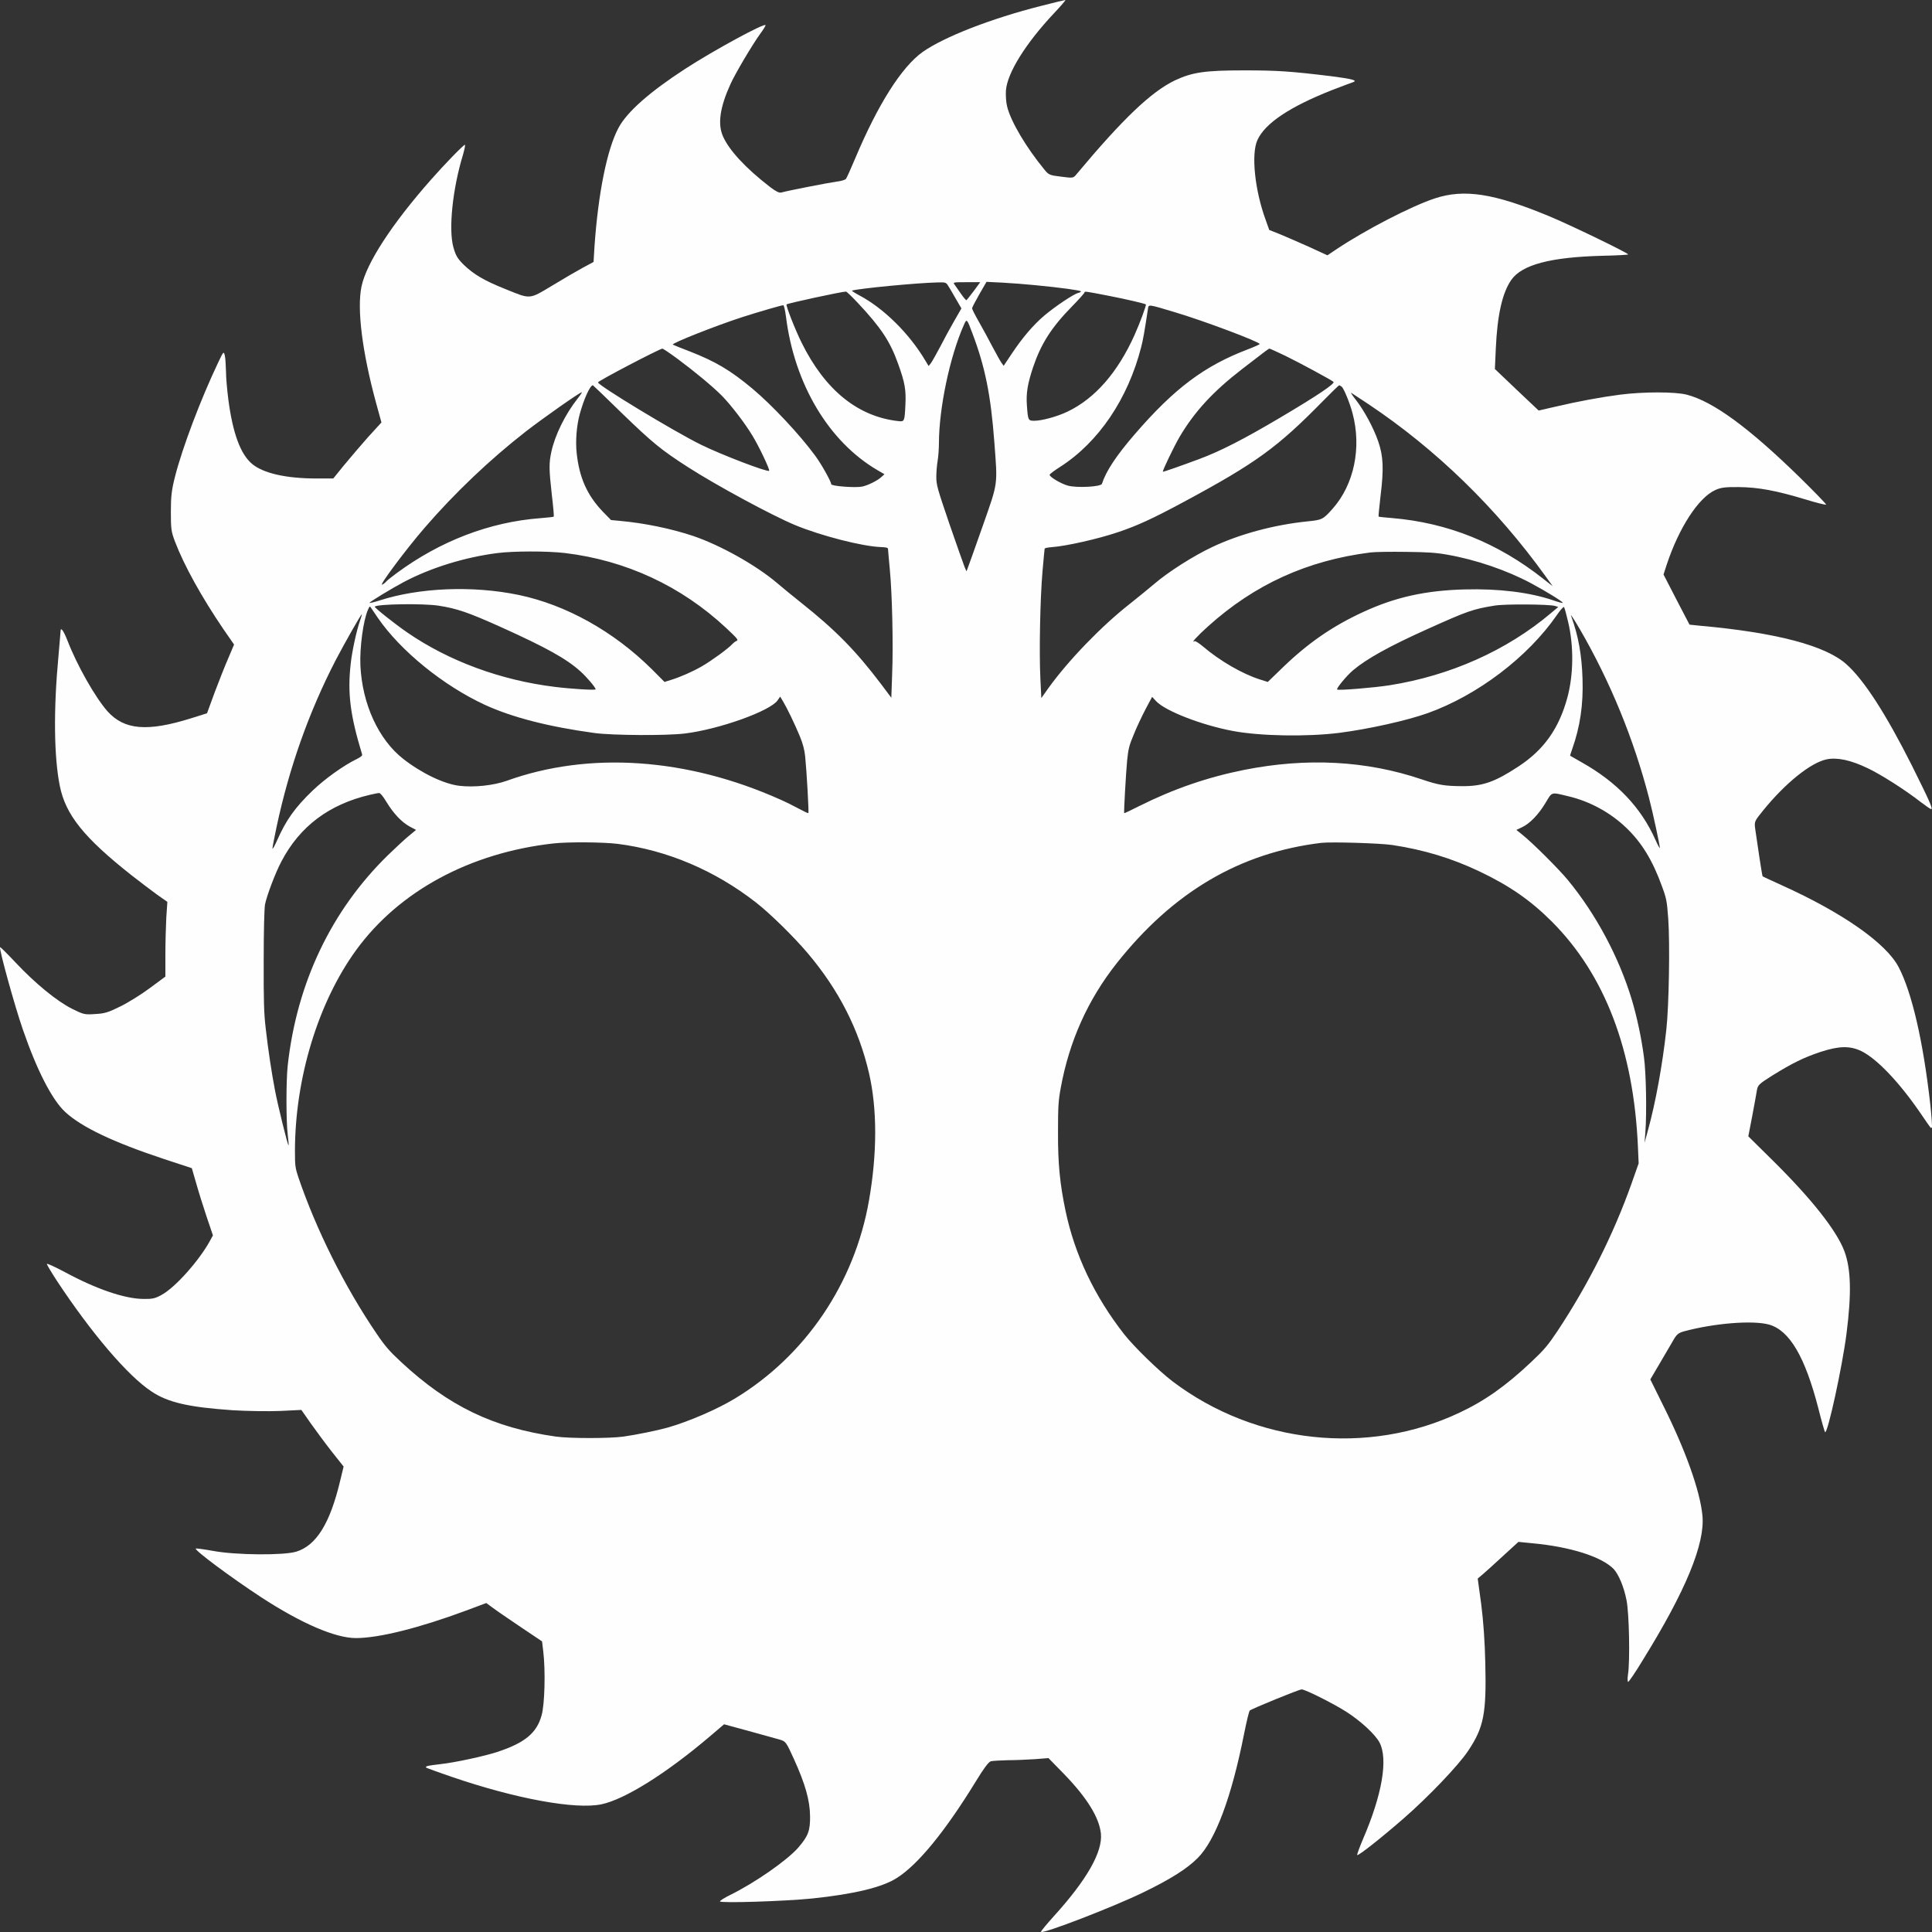
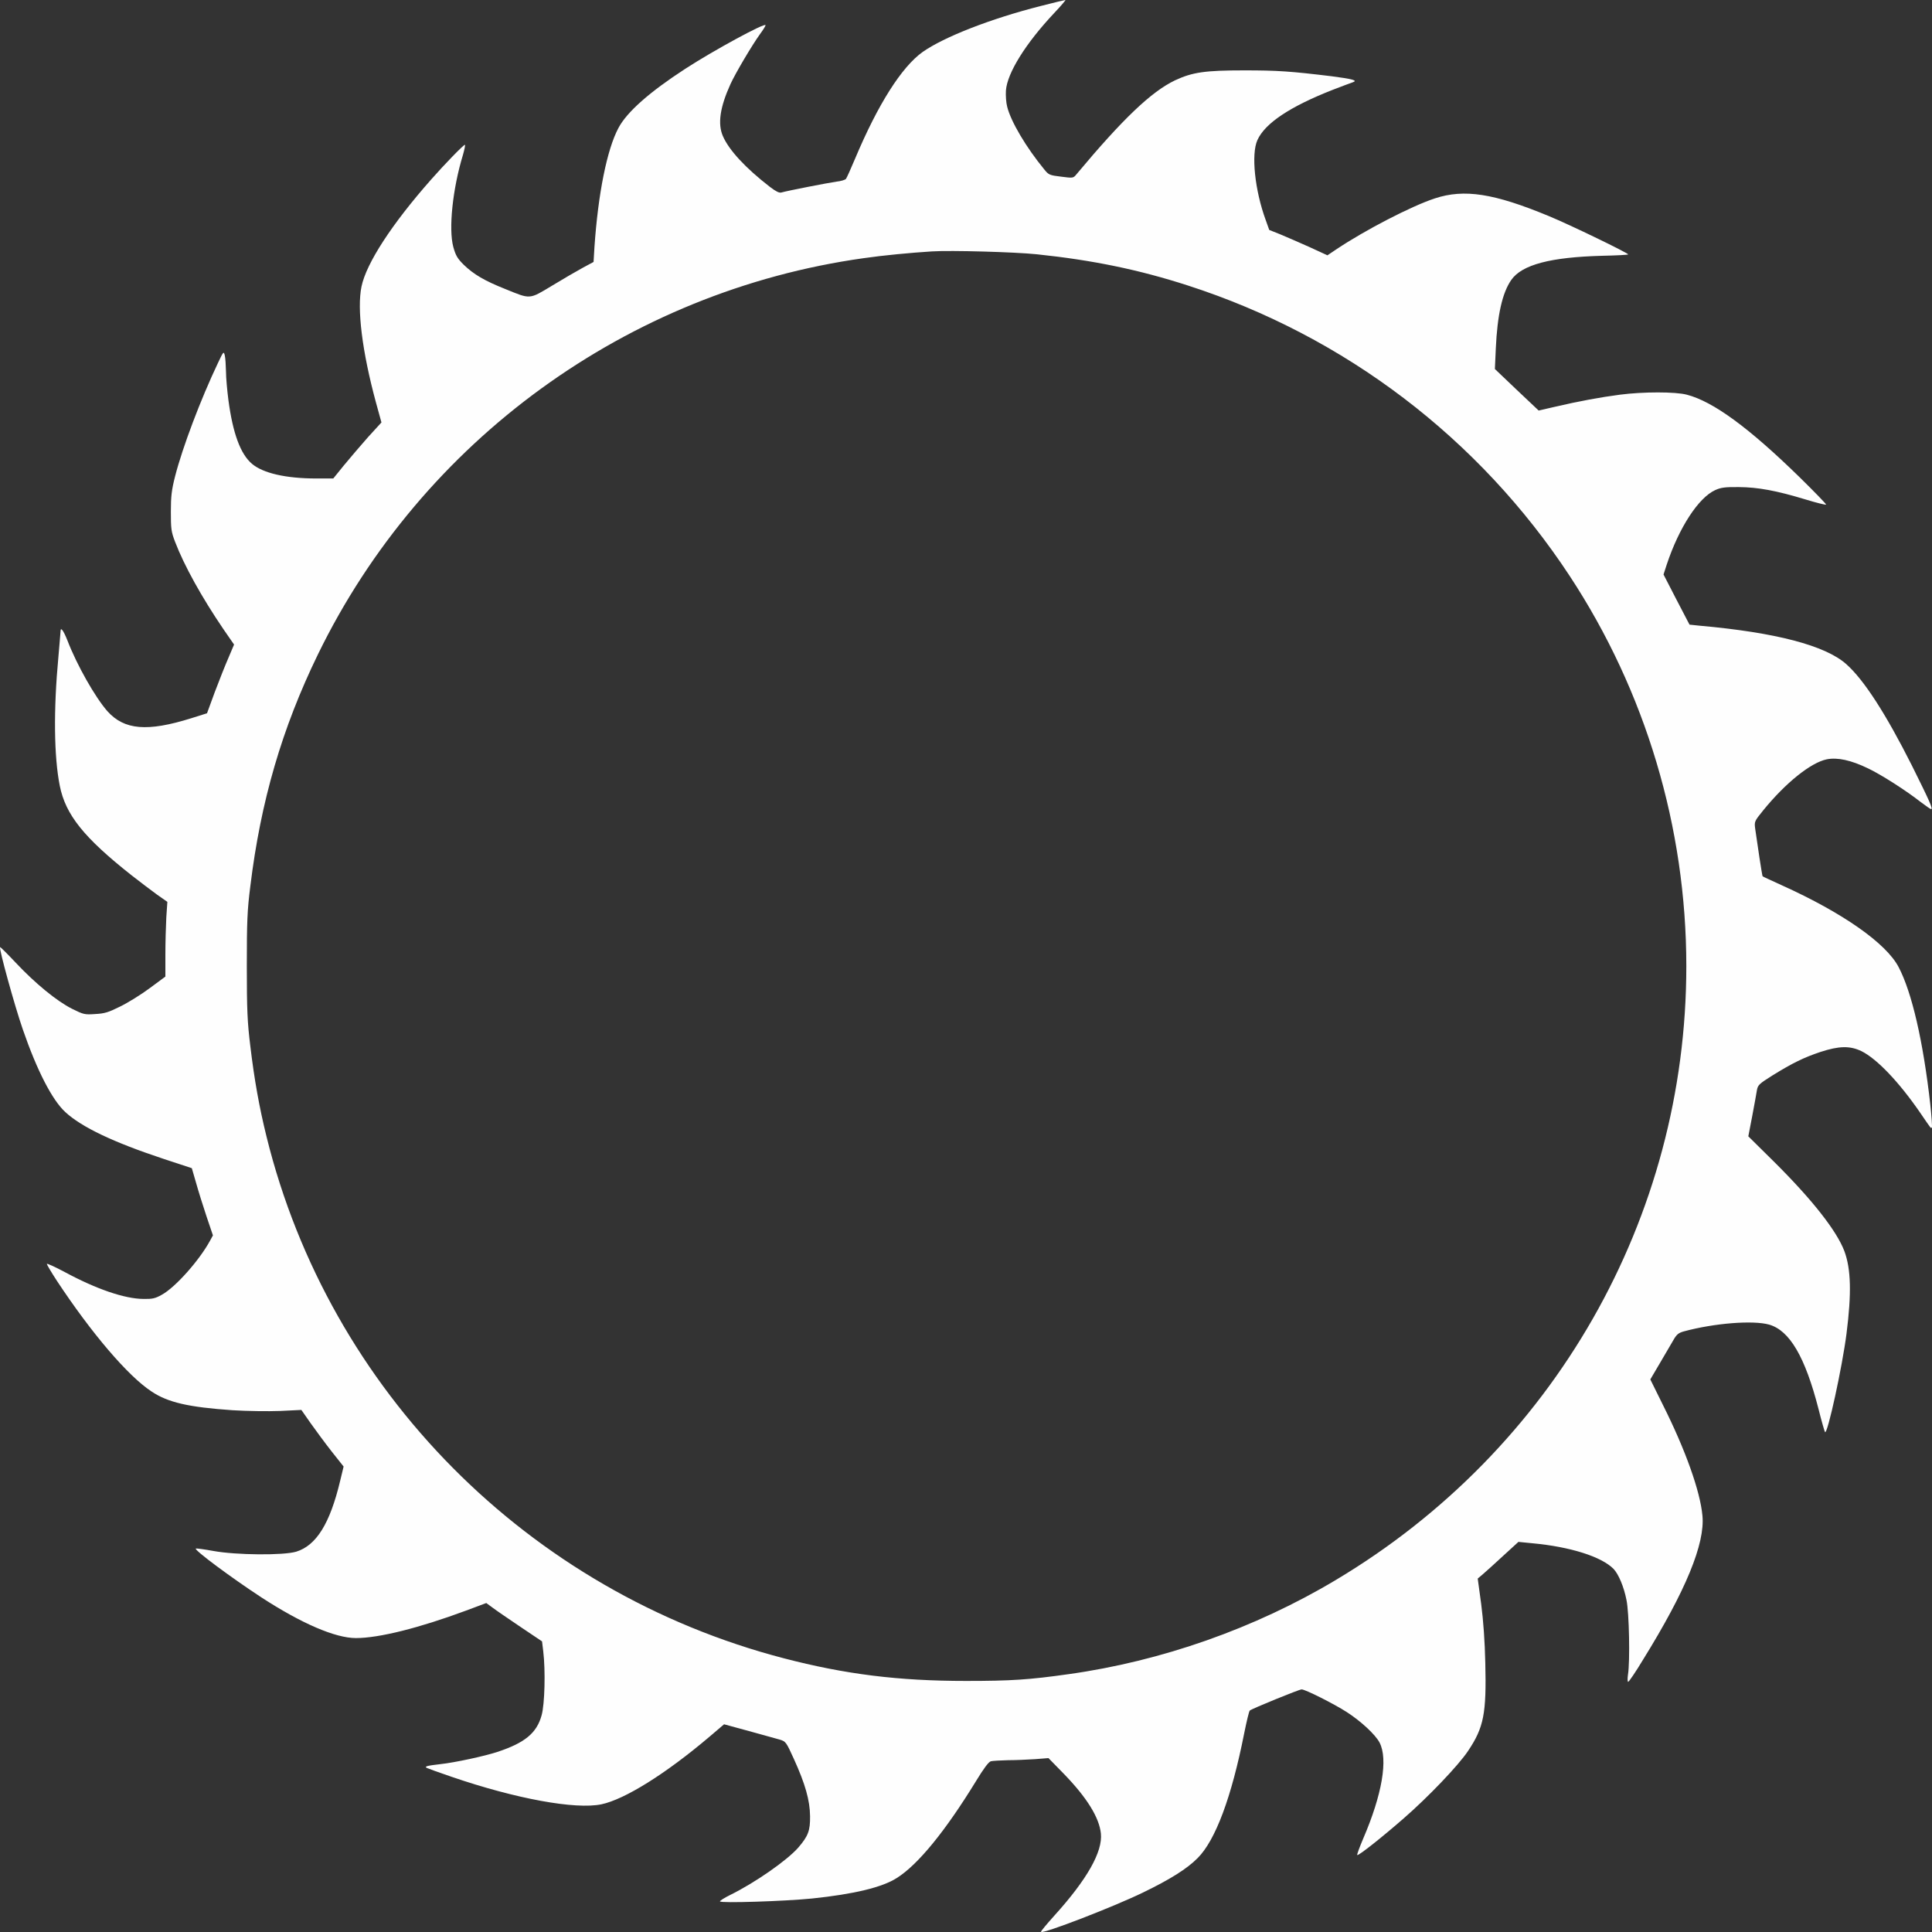
<svg xmlns="http://www.w3.org/2000/svg" width="80" height="80" viewBox="0 0 80 80" fill="none">
  <rect x="0" y="0" width="80" height="80" fill="#333333" stroke="none" />
  <path d="M43.088 0.25C41.018 0.775 39.086 1.532 38.206 2.151C37.337 2.77 36.356 4.314 35.412 6.559C35.23 6.99 35.06 7.371 35.028 7.409C34.997 7.446 34.821 7.503 34.638 7.521C34.317 7.565 32.612 7.896 32.354 7.971C32.266 7.996 32.128 7.928 31.882 7.74C30.863 6.952 30.184 6.215 29.932 5.633C29.712 5.127 29.812 4.439 30.247 3.483C30.448 3.039 31.14 1.869 31.474 1.407C31.599 1.238 31.7 1.075 31.7 1.044C31.7 0.919 29.555 2.082 28.372 2.851C26.899 3.808 25.962 4.633 25.61 5.296C25.131 6.19 24.767 8.028 24.616 10.216L24.578 10.847L24.125 11.091C23.88 11.223 23.313 11.554 22.86 11.829C21.904 12.404 21.979 12.398 20.935 11.973C20.054 11.623 19.614 11.36 19.205 10.966C18.941 10.704 18.871 10.585 18.771 10.229C18.569 9.484 18.739 7.821 19.173 6.402C19.236 6.177 19.274 5.996 19.249 5.996C19.192 5.996 18.412 6.796 17.852 7.434C16.223 9.278 15.172 10.897 14.97 11.86C14.775 12.786 14.996 14.561 15.568 16.668L15.795 17.493L15.235 18.106C14.933 18.45 14.486 18.969 14.241 19.269L13.8 19.813H13.108C11.837 19.813 10.894 19.594 10.434 19.206C9.956 18.8 9.642 17.944 9.459 16.574C9.409 16.187 9.358 15.649 9.358 15.386C9.352 15.124 9.333 14.818 9.308 14.717C9.264 14.536 9.251 14.549 9.025 15.03C8.308 16.537 7.559 18.519 7.251 19.719C7.106 20.288 7.075 20.544 7.075 21.188C7.075 21.895 7.087 22.014 7.251 22.439C7.628 23.427 8.358 24.739 9.251 26.052L9.692 26.69L9.459 27.24C9.327 27.54 9.075 28.178 8.893 28.66L8.572 29.535L7.918 29.741C6.099 30.31 5.143 30.229 4.445 29.447C3.941 28.872 3.186 27.547 2.79 26.515C2.626 26.102 2.507 25.946 2.507 26.14C2.507 26.184 2.463 26.659 2.419 27.19C2.211 29.404 2.236 31.342 2.475 32.536C2.714 33.736 3.469 34.68 5.439 36.237C5.791 36.512 6.269 36.875 6.502 37.044L6.93 37.344L6.886 37.994C6.867 38.356 6.848 39.05 6.848 39.544V40.438L6.206 40.913C5.854 41.176 5.3 41.52 4.979 41.676C4.489 41.92 4.331 41.97 3.941 41.989C3.507 42.02 3.457 42.008 2.979 41.77C2.35 41.451 1.469 40.732 0.651 39.863C0.311 39.501 0.015 39.207 0.003 39.219C-0.048 39.276 0.6 41.633 0.947 42.633C1.532 44.327 2.155 45.54 2.702 46.047C3.388 46.678 4.696 47.297 6.747 47.978L7.943 48.372L8.119 48.979C8.213 49.316 8.408 49.941 8.553 50.373L8.817 51.154L8.698 51.373C8.257 52.186 7.263 53.305 6.703 53.611C6.427 53.768 6.307 53.793 5.936 53.786C5.156 53.78 3.979 53.374 2.683 52.674C2.274 52.455 1.941 52.305 1.941 52.336C1.941 52.374 2.129 52.686 2.356 53.036C3.784 55.2 5.3 56.981 6.276 57.619C6.955 58.075 7.817 58.269 9.623 58.394C10.227 58.432 11.114 58.444 11.598 58.425L12.479 58.382L12.863 58.932C13.077 59.232 13.467 59.764 13.737 60.107L14.228 60.726L14.083 61.327C13.662 63.09 13.096 63.996 12.265 64.252C11.743 64.409 9.78 64.396 8.83 64.221C8.452 64.152 8.125 64.109 8.106 64.121C8.037 64.184 9.585 65.334 10.818 66.141C12.479 67.222 13.882 67.829 14.738 67.829C15.694 67.829 17.361 67.41 19.299 66.691L20.136 66.378L20.4 66.572C20.539 66.678 21.061 67.035 21.552 67.366L22.445 67.966L22.495 68.379C22.59 69.167 22.558 70.567 22.426 71.03C22.225 71.761 21.734 72.168 20.595 72.543C20.067 72.718 18.821 72.987 18.236 73.049C17.689 73.112 17.563 73.143 17.67 73.205C17.72 73.23 18.186 73.399 18.701 73.574C21.363 74.487 23.835 74.937 24.905 74.712C25.874 74.506 27.566 73.449 29.366 71.924L29.982 71.399L31.014 71.68C31.58 71.836 32.159 71.999 32.298 72.036C32.537 72.111 32.556 72.136 32.877 72.843C33.342 73.868 33.537 74.55 33.543 75.206C33.55 75.8 33.468 76.025 33.053 76.507C32.587 77.038 31.26 77.963 30.228 78.47C30.001 78.582 29.812 78.701 29.812 78.732C29.812 78.814 32.505 78.726 33.625 78.613C35.362 78.432 36.532 78.151 37.136 77.763C38.011 77.213 39.143 75.825 40.408 73.762C40.735 73.224 40.936 72.955 41.03 72.93C41.106 72.912 41.427 72.893 41.735 72.886C42.05 72.886 42.553 72.862 42.855 72.843L43.415 72.799L44.057 73.456C45.007 74.437 45.516 75.256 45.586 75.925C45.661 76.675 45.019 77.819 43.66 79.32C43.34 79.676 43.088 79.976 43.107 79.995C43.195 80.083 46.083 78.97 47.335 78.363C48.442 77.826 49.147 77.388 49.593 76.938C50.33 76.2 50.996 74.418 51.519 71.774C51.619 71.28 51.72 70.855 51.751 70.83C51.833 70.755 53.796 69.954 53.897 69.954C54.048 69.954 55.231 70.548 55.765 70.892C56.357 71.273 56.955 71.83 57.124 72.155C57.483 72.843 57.231 74.312 56.445 76.138C56.294 76.494 56.181 76.8 56.2 76.813C56.244 76.857 57.231 76.075 58.125 75.294C59.125 74.424 60.39 73.105 60.792 72.499C61.441 71.53 61.554 70.955 61.503 68.86C61.484 67.972 61.422 67.11 61.334 66.428L61.189 65.365L61.403 65.184C61.522 65.084 61.9 64.74 62.246 64.421L62.875 63.846L63.441 63.902C65.02 64.046 66.317 64.459 66.814 64.965C67.021 65.184 67.241 65.703 67.348 66.247C67.462 66.778 67.499 68.804 67.411 69.342C67.386 69.51 67.392 69.642 67.418 69.642C67.449 69.642 67.732 69.229 68.04 68.716C69.802 65.872 70.607 63.921 70.494 62.758C70.4 61.745 69.79 60.032 68.858 58.175L68.336 57.119L68.726 56.456C68.94 56.093 69.192 55.662 69.286 55.5C69.424 55.256 69.5 55.193 69.72 55.131C70.991 54.787 72.589 54.662 73.256 54.849C74.106 55.093 74.747 56.187 75.301 58.344C75.427 58.851 75.553 59.282 75.571 59.301C75.672 59.407 76.282 56.612 76.459 55.231C76.672 53.555 76.647 52.549 76.371 51.805C76.05 50.961 75.043 49.679 73.464 48.11L72.394 47.053L72.558 46.203C72.646 45.734 72.734 45.252 72.753 45.127C72.791 44.927 72.853 44.871 73.401 44.527C74.219 44.021 74.691 43.789 75.383 43.558C76.15 43.308 76.603 43.296 77.081 43.527C77.723 43.846 78.642 44.809 79.529 46.103C79.995 46.784 79.95 46.728 79.995 46.684C80.013 46.659 79.982 46.24 79.931 45.746C79.636 43.114 79.164 41.082 78.617 40.044C78.101 39.057 76.308 37.8 73.791 36.662C73.357 36.462 72.998 36.3 72.986 36.287C72.967 36.275 72.753 34.862 72.677 34.305C72.64 34.017 72.652 33.999 73.011 33.555C73.936 32.417 74.98 31.579 75.641 31.442C76.081 31.354 76.641 31.473 77.352 31.817C77.893 32.073 78.938 32.742 79.541 33.217C79.749 33.374 79.938 33.505 79.963 33.505C80.051 33.505 79.894 33.161 79.17 31.704C78.088 29.554 77.176 28.141 76.446 27.497C75.578 26.728 73.533 26.19 70.381 25.909L69.959 25.865L69.418 24.827L68.883 23.789L69.016 23.377C69.525 21.845 70.331 20.607 71.023 20.294C71.255 20.188 71.425 20.163 71.998 20.169C72.797 20.175 73.546 20.313 74.766 20.682C75.213 20.82 75.597 20.913 75.615 20.895C75.634 20.882 75.137 20.369 74.514 19.757C72.407 17.7 70.934 16.624 69.846 16.343C69.374 16.218 68.04 16.218 67.078 16.343C66.266 16.449 65.379 16.612 64.366 16.849L63.712 16.999L62.806 16.143L61.9 15.28L61.938 14.436C62 13.042 62.208 12.123 62.579 11.591C63.02 10.96 64.203 10.647 66.361 10.591C66.927 10.579 67.405 10.554 67.418 10.535C67.462 10.497 65.001 9.303 64.133 8.947C61.856 8.003 60.629 7.815 59.415 8.215C58.439 8.534 56.514 9.534 55.338 10.322L54.966 10.572L54.205 10.222C53.784 10.035 53.242 9.797 52.997 9.697L52.557 9.522L52.412 9.116C51.959 7.884 51.802 6.383 52.066 5.802C52.38 5.102 53.419 4.414 55.168 3.726C55.564 3.576 55.948 3.426 56.017 3.407C56.237 3.332 56.011 3.27 55.136 3.157C53.438 2.951 52.896 2.914 51.519 2.914C49.902 2.914 49.379 2.989 48.656 3.326C47.674 3.795 46.492 4.92 44.566 7.227C44.441 7.378 44.428 7.378 43.937 7.315C43.465 7.259 43.421 7.24 43.245 7.021C42.49 6.102 41.855 5.033 41.704 4.414C41.66 4.252 41.641 3.958 41.653 3.751C41.704 3.026 42.471 1.794 43.654 0.538C43.937 0.238 44.145 -0.006 44.113 0C44.088 0 43.623 0.113 43.088 0.25ZM42.931 10.529C45.252 10.772 47.158 11.166 49.191 11.823C55.696 13.923 61.252 18.156 64.995 23.845C68.141 28.628 69.827 34.268 69.827 40.007C69.827 50.429 64.341 60.039 55.306 65.428C51.972 67.422 48.102 68.785 44.252 69.323C42.622 69.554 41.867 69.604 40.005 69.604C37.193 69.604 35.003 69.329 32.455 68.666C21.872 65.909 13.637 57.6 11.038 47.072C10.736 45.853 10.529 44.696 10.365 43.314C10.245 42.333 10.22 41.845 10.22 40.007C10.22 38.156 10.239 37.688 10.365 36.7C10.793 33.186 11.674 30.16 13.165 27.096C17.475 18.244 25.987 12.06 35.758 10.691C36.576 10.572 37.702 10.466 38.589 10.41C39.376 10.36 42.025 10.435 42.931 10.529Z" fill="#FEFEFE" />
-   <path d="M38.511 9.533C38.379 9.542 37.947 9.571 37.555 9.599C31.962 9.997 26.443 11.932 21.825 15.123C13.532 20.851 8.635 30.031 8.635 39.851C8.635 46.162 10.664 52.307 14.448 57.442C18.473 62.904 24.306 66.963 30.889 68.888C35.006 70.088 39.241 70.463 43.486 70.007C49.868 69.315 55.78 66.797 60.667 62.686C61.392 62.075 62.927 60.591 63.569 59.879C67.471 55.545 69.966 50.481 70.936 44.91C72.323 36.949 70.392 28.812 65.564 22.259C61.24 16.389 54.868 12.169 47.702 10.429C46.035 10.021 44.599 9.789 42.776 9.618C42.04 9.552 39.07 9.49 38.511 9.533ZM39.236 11.794C39.276 11.851 39.423 12.098 39.56 12.34L39.81 12.771L39.516 13.283C39.354 13.563 39.089 14.047 38.928 14.364C38.761 14.677 38.589 14.986 38.54 15.047L38.452 15.156L38.315 14.929C37.648 13.805 36.59 12.762 35.575 12.226C35.389 12.126 35.256 12.041 35.281 12.032C35.604 11.941 37.972 11.714 38.81 11.695C39.129 11.685 39.168 11.695 39.236 11.794ZM40.32 12.051C40.168 12.255 40.031 12.425 40.016 12.43C39.996 12.435 39.893 12.311 39.785 12.155C39.678 11.998 39.56 11.828 39.521 11.776C39.457 11.69 39.472 11.685 40.021 11.685H40.589L40.32 12.051ZM42.874 11.809C43.918 11.908 44.761 12.027 44.761 12.065C44.761 12.084 44.707 12.117 44.643 12.131C44.462 12.174 43.707 12.677 43.256 13.056C42.795 13.445 42.339 13.976 41.883 14.663L41.56 15.147L41.467 15.019C41.413 14.943 41.251 14.649 41.099 14.364C40.952 14.075 40.697 13.615 40.54 13.335C40.379 13.056 40.251 12.8 40.251 12.767C40.251 12.733 40.388 12.473 40.55 12.188L40.849 11.671L41.521 11.704C41.888 11.723 42.496 11.771 42.874 11.809ZM35.521 12.544C36.482 13.568 36.859 14.142 37.183 15.047C37.472 15.849 37.521 16.138 37.491 16.759C37.457 17.456 37.452 17.465 37.197 17.437C35.526 17.252 34.168 16.157 33.197 14.198C32.928 13.658 32.531 12.643 32.57 12.605C32.619 12.558 34.879 12.069 35.031 12.074C35.06 12.074 35.281 12.288 35.521 12.544ZM45.986 12.264C46.643 12.392 47.413 12.572 47.447 12.605C47.476 12.634 47.202 13.373 46.981 13.867C46.28 15.427 45.339 16.503 44.197 17.048C43.766 17.252 43.143 17.423 42.825 17.423C42.575 17.423 42.565 17.404 42.521 16.778C42.486 16.266 42.55 15.896 42.78 15.199C43.109 14.232 43.54 13.554 44.383 12.695C44.672 12.401 44.908 12.136 44.908 12.107C44.908 12.055 44.971 12.065 45.986 12.264ZM32.546 13.117C32.894 15.901 34.315 18.286 36.33 19.466L36.624 19.637L36.487 19.76C36.33 19.903 35.933 20.102 35.697 20.149C35.423 20.206 34.418 20.13 34.418 20.05C34.418 19.941 34.006 19.206 33.751 18.864C33.109 17.987 31.957 16.764 31.158 16.095C30.237 15.327 29.634 14.971 28.555 14.549C28.183 14.407 27.869 14.279 27.86 14.27C27.801 14.213 29.654 13.482 30.722 13.136C31.428 12.909 32.345 12.643 32.433 12.639C32.462 12.634 32.511 12.847 32.546 13.117ZM48.648 12.928C49.834 13.279 52.162 14.156 52.162 14.246C52.162 14.26 51.947 14.36 51.687 14.459C49.873 15.147 48.633 16.076 46.986 17.982C46.221 18.869 45.8 19.504 45.628 20.035C45.584 20.159 44.575 20.211 44.212 20.107C43.927 20.026 43.462 19.751 43.462 19.661C43.462 19.632 43.663 19.481 43.903 19.329C45.491 18.309 46.707 16.517 47.256 14.364C47.339 14.037 47.388 13.748 47.535 12.786C47.565 12.596 47.525 12.591 48.648 12.928ZM40.261 13.791C40.79 15.185 41.026 16.351 41.173 18.3C41.31 20.135 41.339 19.936 40.682 21.809C40.369 22.695 40.094 23.473 40.065 23.54L40.021 23.658L39.947 23.492C39.908 23.402 39.629 22.601 39.32 21.714C38.81 20.22 38.771 20.078 38.771 19.746C38.771 19.552 38.795 19.253 38.825 19.082C38.854 18.912 38.879 18.58 38.879 18.347C38.883 16.892 39.33 14.768 39.908 13.464C40.031 13.184 40.035 13.189 40.261 13.791ZM28.041 14.848C28.747 15.37 29.497 15.991 29.889 16.384C30.266 16.768 30.845 17.522 31.154 18.035C31.428 18.48 31.889 19.457 31.849 19.495C31.781 19.561 29.859 18.826 29.026 18.414C27.948 17.887 24.762 15.958 24.762 15.834C24.762 15.773 27.315 14.44 27.428 14.436C27.457 14.436 27.732 14.62 28.041 14.848ZM53.206 14.725C53.785 15.005 55.133 15.735 55.216 15.811C55.295 15.882 54.535 16.389 53.015 17.29C51.501 18.186 50.54 18.679 49.663 19.006C48.883 19.296 48.167 19.547 48.153 19.533C48.123 19.504 48.609 18.494 48.844 18.091C49.466 17.039 50.231 16.209 51.442 15.275C52.476 14.478 52.525 14.44 52.569 14.436C52.589 14.436 52.873 14.568 53.206 14.725ZM25.727 17.086C27.021 18.338 27.374 18.627 28.487 19.343C29.668 20.102 31.957 21.339 32.913 21.738C33.996 22.188 35.722 22.629 36.482 22.653C36.702 22.662 36.771 22.681 36.771 22.733C36.771 22.771 36.805 23.146 36.844 23.563C36.942 24.569 36.992 26.693 36.942 27.911L36.908 28.893L36.492 28.338C35.443 26.949 34.599 26.09 33.168 24.953C32.845 24.697 32.403 24.336 32.188 24.151C31.31 23.402 29.825 22.572 28.688 22.188C27.776 21.885 26.668 21.657 25.654 21.567L25.301 21.534L24.967 21.192C24.316 20.514 23.987 19.784 23.879 18.76C23.825 18.276 23.874 17.636 24.002 17.162C24.173 16.531 24.433 15.953 24.551 15.953C24.556 15.953 25.09 16.46 25.727 17.086ZM55.554 16.01C55.643 16.076 55.893 16.683 56.005 17.11C56.388 18.537 56.069 20.064 55.182 21.064C54.785 21.51 54.751 21.529 54.123 21.591C52.746 21.733 51.319 22.117 50.182 22.658C49.408 23.023 48.368 23.686 47.8 24.175C47.569 24.369 47.118 24.739 46.795 24.995C45.623 25.91 44.236 27.347 43.418 28.485L43.119 28.907L43.079 28.082C43.026 26.991 43.07 24.777 43.168 23.658C43.212 23.16 43.251 22.738 43.256 22.719C43.266 22.695 43.388 22.667 43.535 22.658C44.143 22.615 45.467 22.316 46.28 22.041C47.079 21.776 47.746 21.467 49.006 20.789C51.996 19.182 52.893 18.532 54.78 16.607C55.133 16.247 55.437 15.953 55.452 15.953C55.466 15.953 55.51 15.981 55.554 16.01ZM23.914 16.508C23.409 17.148 22.977 18.02 22.83 18.712C22.727 19.187 22.732 19.433 22.85 20.491C22.909 20.974 22.943 21.382 22.928 21.392C22.919 21.406 22.659 21.434 22.355 21.458C20.267 21.619 18.232 22.401 16.429 23.729C16.223 23.881 16.027 24.037 15.992 24.08C15.953 24.128 15.88 24.184 15.826 24.208C15.654 24.298 16.806 22.752 17.581 21.856C18.821 20.419 20.291 19.021 21.771 17.869C22.487 17.314 23.997 16.252 24.09 16.242C24.114 16.237 24.031 16.361 23.914 16.508ZM56.672 16.74C59.466 18.608 61.956 21.026 64.005 23.871L64.294 24.274L63.902 23.966C62.015 22.477 59.946 21.648 57.657 21.453C57.349 21.43 57.094 21.401 57.084 21.392C57.074 21.382 57.113 20.993 57.167 20.524C57.304 19.405 57.28 18.888 57.069 18.276C56.873 17.712 56.496 17.015 56.152 16.569C56.005 16.384 55.917 16.247 55.952 16.266C55.981 16.285 56.309 16.498 56.672 16.74ZM23.389 22.899C25.918 23.203 28.207 24.265 30.07 26.005C30.506 26.413 30.585 26.503 30.511 26.532C30.462 26.55 30.379 26.612 30.325 26.669C30.158 26.854 29.453 27.366 29.065 27.589C28.668 27.817 28.173 28.035 27.771 28.158L27.516 28.238L26.987 27.707C25.413 26.147 23.438 25.043 21.477 24.635C19.58 24.241 17.355 24.331 15.708 24.867C15.482 24.938 15.301 24.981 15.301 24.962C15.301 24.924 16.237 24.355 16.723 24.099C17.835 23.511 19.227 23.08 20.571 22.904C21.252 22.814 22.649 22.814 23.389 22.899ZM59.917 22.966C61.113 23.174 62.397 23.615 63.407 24.156C64.039 24.497 64.711 24.91 64.711 24.962C64.711 24.981 64.53 24.934 64.314 24.858C63.343 24.526 62.054 24.369 60.647 24.407C59.015 24.45 57.765 24.73 56.437 25.346C55.187 25.92 54.167 26.626 53.148 27.608L52.496 28.238L52.167 28.134C51.452 27.907 50.52 27.371 49.824 26.778C49.648 26.631 49.496 26.532 49.462 26.55C49.285 26.66 49.579 26.332 50.025 25.934C51.952 24.199 54.128 23.208 56.746 22.876C56.937 22.852 57.599 22.843 58.216 22.852C59.098 22.861 59.466 22.885 59.917 22.966ZM18.169 25.081C18.924 25.199 19.399 25.36 20.767 25.977C22.624 26.816 23.453 27.276 24.031 27.797C24.301 28.039 24.663 28.466 24.663 28.542C24.663 28.589 23.664 28.528 22.972 28.442C20.732 28.167 18.58 27.371 16.865 26.19C16.36 25.844 15.482 25.147 15.517 25.119C15.63 25.009 17.541 24.981 18.169 25.081ZM64.387 25.09L64.525 25.133L64.216 25.393C62.383 26.939 60.049 27.978 57.535 28.376C56.898 28.476 55.412 28.599 55.368 28.551C55.324 28.509 55.755 27.987 56.02 27.76C56.584 27.281 57.535 26.754 59.108 26.048C60.78 25.294 60.99 25.223 61.892 25.076C62.324 25.005 64.132 25.019 64.387 25.09ZM15.639 25.574C16.576 26.944 18.355 28.39 20.08 29.187C21.218 29.708 22.713 30.092 24.619 30.353C25.369 30.453 27.605 30.467 28.364 30.372C29.786 30.197 31.889 29.443 32.197 29.002L32.305 28.845L32.428 29.049C32.59 29.32 32.898 29.955 33.119 30.486C33.242 30.785 33.31 31.036 33.34 31.316C33.398 31.88 33.501 33.644 33.472 33.668C33.462 33.682 33.291 33.601 33.09 33.492C32.889 33.383 32.541 33.208 32.31 33.108C28.448 31.377 24.389 31.102 20.982 32.331C20.433 32.525 19.634 32.61 19.026 32.539C18.384 32.463 17.463 32.022 16.698 31.425C15.674 30.623 15.002 29.158 14.924 27.57C14.889 26.826 15.041 25.688 15.237 25.247C15.306 25.095 15.316 25.09 15.365 25.171C15.399 25.218 15.522 25.398 15.639 25.574ZM64.931 25.744C65.172 26.754 65.157 27.935 64.902 28.883C64.554 30.164 63.931 31.046 62.883 31.733C61.897 32.383 61.392 32.558 60.544 32.553C59.819 32.549 59.564 32.506 58.878 32.274C56.584 31.496 54.113 31.363 51.515 31.88C49.996 32.184 48.594 32.667 47.172 33.378C46.834 33.549 46.555 33.682 46.55 33.672C46.53 33.649 46.623 32.003 46.672 31.491C46.721 31.008 46.756 30.865 46.952 30.401C47.069 30.107 47.29 29.642 47.437 29.362L47.707 28.855L47.873 29.035C48.256 29.443 49.761 30.026 51.05 30.268C52.182 30.481 54.133 30.515 55.471 30.344C56.687 30.187 58.26 29.836 59.123 29.528C61.182 28.788 63.265 27.209 64.466 25.469C64.608 25.261 64.74 25.114 64.76 25.137C64.784 25.156 64.858 25.431 64.931 25.744ZM14.909 25.697C14.767 26.095 14.576 26.968 14.522 27.485C14.384 28.698 14.502 29.623 14.992 31.23C15.012 31.287 14.953 31.34 14.772 31.43C14.218 31.7 13.453 32.25 12.943 32.738C12.213 33.44 11.845 33.957 11.473 34.801C11.37 35.033 11.282 35.185 11.282 35.133C11.282 35.081 11.36 34.678 11.453 34.237C11.978 31.776 12.791 29.481 13.909 27.319C14.282 26.607 14.948 25.436 14.982 25.436C14.992 25.436 14.958 25.555 14.909 25.697ZM65.431 26.076C66.681 28.238 67.652 30.605 68.284 33.047C68.441 33.649 68.73 34.99 68.73 35.109C68.73 35.147 68.647 35 68.549 34.777C67.951 33.435 66.956 32.387 65.495 31.567C65.24 31.42 65.025 31.297 65.015 31.292C65.01 31.287 65.049 31.164 65.103 31.012C65.431 30.088 65.564 29.173 65.529 28.106C65.5 27.134 65.358 26.342 65.074 25.555L65.044 25.46L65.113 25.555C65.152 25.607 65.294 25.844 65.431 26.076ZM15.997 33.198C16.286 33.677 16.625 34.038 16.958 34.222L17.228 34.365L16.914 34.625C16.742 34.768 16.36 35.123 16.061 35.413C13.718 37.703 12.291 40.7 11.914 44.118C11.845 44.739 11.845 46.418 11.914 46.982C11.944 47.219 11.958 47.414 11.948 47.428C11.919 47.452 11.497 45.745 11.385 45.138C11.247 44.422 11.105 43.483 11.002 42.577C10.929 41.961 10.914 41.439 10.919 39.78C10.919 38.532 10.944 37.632 10.973 37.456C11.041 37.101 11.399 36.148 11.649 35.678C12.409 34.218 13.63 33.303 15.326 32.909C15.487 32.871 15.654 32.838 15.698 32.838C15.747 32.833 15.86 32.971 15.997 33.198ZM64.956 32.975C65.833 33.184 66.681 33.644 67.338 34.275C67.985 34.896 68.431 35.626 68.823 36.712C69.005 37.205 69.025 37.319 69.078 38.039C69.152 39.054 69.108 41.657 69 42.625C68.843 44.075 68.554 45.664 68.24 46.797L68.098 47.319L68.132 46.868C68.191 46.072 68.162 44.422 68.073 43.777C67.971 42.985 67.779 42.098 67.573 41.406C67.044 39.647 66.088 37.855 64.922 36.441C64.539 35.977 63.456 34.896 63.025 34.554L62.789 34.365L63.02 34.256C63.348 34.104 63.711 33.724 64 33.241C64.28 32.776 64.206 32.795 64.956 32.975ZM25.58 34.943C27.624 35.204 29.595 36.038 31.305 37.371C31.894 37.831 32.864 38.784 33.447 39.471C34.737 40.998 35.565 42.625 35.987 44.45C36.325 45.925 36.325 47.764 35.982 49.713C35.384 53.146 33.344 56.148 30.428 57.912C29.693 58.357 28.516 58.865 27.654 59.111C27.217 59.234 26.35 59.41 25.815 59.486C25.247 59.566 23.59 59.566 23.021 59.486C20.438 59.121 18.576 58.229 16.605 56.394C16.12 55.944 15.943 55.74 15.571 55.19C14.262 53.26 13.095 50.922 12.355 48.751C12.228 48.367 12.213 48.272 12.213 47.679C12.213 44.654 13.174 41.501 14.752 39.334C16.532 36.892 19.473 35.308 22.923 34.924C23.526 34.858 24.962 34.867 25.58 34.943ZM57.652 34.99C58.951 35.185 60.123 35.541 61.255 36.081C62.505 36.674 63.378 37.281 64.265 38.167C66.456 40.367 67.647 43.483 67.823 47.485L67.853 48.172L67.559 49.007C66.809 51.117 65.77 53.184 64.49 55.119C64.093 55.711 63.946 55.887 63.402 56.399C62.368 57.376 61.486 58.002 60.446 58.49C56.638 60.297 51.976 59.789 48.56 57.205C47.971 56.755 46.962 55.773 46.54 55.237C45.319 53.672 44.506 51.961 44.123 50.145C43.888 49.026 43.805 48.187 43.81 46.892C43.81 45.82 43.825 45.579 43.922 45.052C44.276 43.113 45.045 41.401 46.231 39.898C48.569 36.939 51.339 35.308 54.711 34.901C55.118 34.853 57.157 34.915 57.652 34.99Z" fill="#FEFEFE" />
</svg>